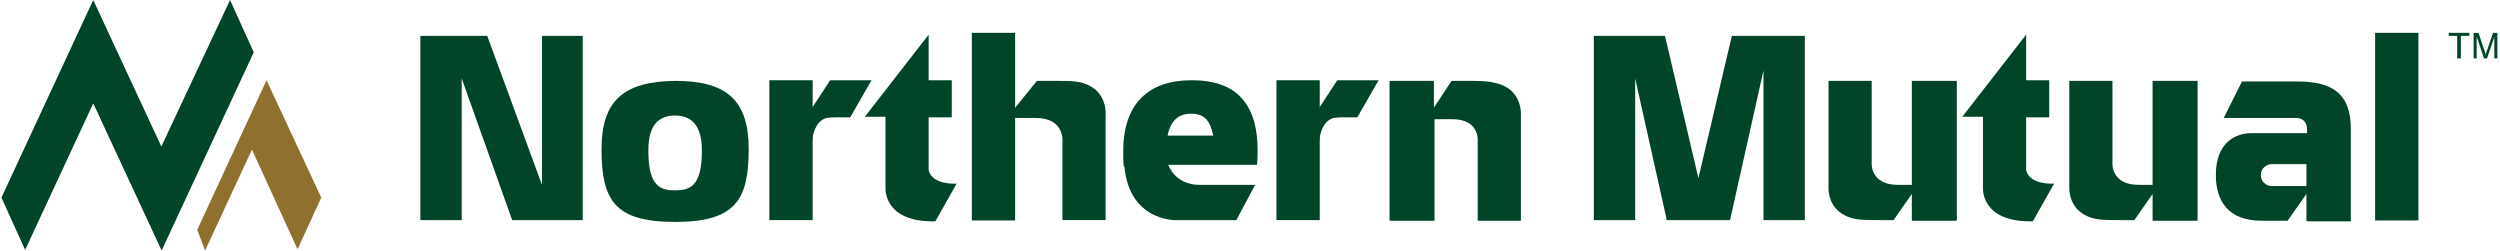
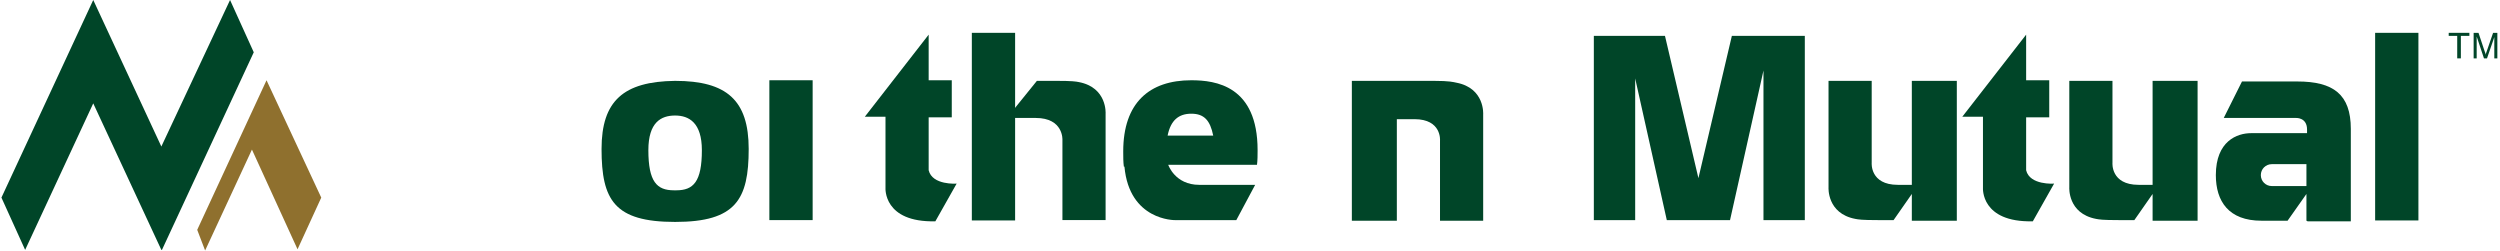
<svg xmlns="http://www.w3.org/2000/svg" xml:space="preserve" width="3.972in" height="0.398in" version="1.1" style="shape-rendering:geometricPrecision; text-rendering:geometricPrecision; image-rendering:optimizeQuality; fill-rule:evenodd; clip-rule:evenodd" viewBox="0 0 4107 412">
  <defs>
    <style type="text/css">
   
    .fil0 {fill:#004528}
    .fil1 {fill:#8F702E}
    .fil2 {fill:#004528;fill-rule:nonzero}
   
  </style>
  </defs>
  <g id="Layer_x0020_1">
    <g id="Foreground">
      <path class="fil0" d="M1110 313c28,0 42,-14 42,-66 0,-45 -21,-57 -44,-57 -23,0 -44,11 -44,57 0,52 14,66 42,66l3 0zm-2 -180c85,0 121,32 121,112 0,83 -21,120 -121,120 -100,0 -121,-36 -121,-120 0,-79 36,-111 121,-112z" />
      <rect class="fil0" x="1263" y="132" width="71.185" height="229.999" />
-       <path class="fil0" d="M1332 247c0,0 -1,-43 22,-52 5,-2 17,-2 17,-2l25 0 35 -61 -68 0 -36 55 6 60z" />
      <path class="fil0" d="M1525 281l0 -88 38 0 0 -61 -38 0 0 -75 -105 135 34 0 0 117c0,0 -4,57 82,55l35 -62c0,0 -40,3 -46,-22z" />
      <rect class="fil0" x="1596" y="54" width="71.185" height="308.572" />
      <path class="fil0" d="M1663 195l2 -15 38 -47c0,0 30,0 32,0 26,0 32,1 37,2 47,9 44,52 44,52l0 31 0 144 -71 0 0 -132c0,0 2,-36 -44,-36 -4,0 -37,0 -37,0z" />
-       <rect class="fil0" x="2097" y="132" width="71.185" height="229.999" />
-       <path class="fil0" d="M2166 247c0,0 -1,-43 22,-52 5,-2 17,-2 17,-2l25 0 35 -61 -68 0 -36 55 6 60z" />
-       <path class="fil0" d="M2356 133l0 44 29 -44 33 0c26,0 32,2 37,3 47,9 44,52 44,52l0 31 0 144 -71 0 0 -132c0,0 3,-35 -42,-35l-29 0 0 167 -74 0 0 -230 74 0z" />
+       <path class="fil0" d="M2356 133c26,0 32,2 37,3 47,9 44,52 44,52l0 31 0 144 -71 0 0 -132c0,0 3,-35 -42,-35l-29 0 0 167 -74 0 0 -230 74 0z" />
      <path class="fil0" d="M3330 281l0 -88 38 0 0 -61 -38 0 0 -75 -105 135 34 0 0 117c0,0 -4,57 82,55l35 -62c0,0 -40,3 -46,-22z" />
      <rect class="fil0" x="3904" y="54" width="71.185" height="308.572" />
-       <polygon class="fil0" points="889,59 956,59 956,362 889,362 840,362 757,129 757,362 689,362 689,59 799,59 889,304 " />
      <path class="fil0" d="M3538 332l0 -4 0 -9 -30 43 -26 0c-26,0 -32,-1 -37,-2 -47,-9 -44,-52 -44,-52l0 -31 0 -144 71 0 0 135c0,0 -3,36 43,36l23 0 0 -171 74 0 0 230 -74 0 0 -31z" />
      <path class="fil0" d="M1993 223c-5,-25 -15,-36 -36,-36 -21,0 -34,11 -39,36l75 0zm-147 51c-1,-8 -1,-16 -1,-25 0,-80 43,-117 112,-117 40,0 109,9 109,115 0,7 0,17 -1,24l-146 0c0,0 11,33 51,33l92 0 -31 58 -101 0c0,0 -75,1 -83,-88z" />
      <polygon class="fil0" points="2966,59 2966,362 2898,362 2898,116 2843,362 2799,362 2783,362 2739,362 2687,129 2687,362 2619,362 2619,59 2736,59 2791,293 2846,59 " />
      <path class="fil0" d="M3791 305l0 -35 -57 0c-10,0 -18,8 -18,18 0,10 8,18 18,18l57 0zm0 58l0 -44 -31 44c0,0 -20,0 -43,0 -54,0 -75,-32 -75,-75 0,-56 35,-69 58,-69l33 0 59 0 0 -6c0,-20 -18,-19 -18,-19l-119 0 30 -60 91 0c59,0 88,21 88,78l0 152 -71 0z" />
      <polygon class="fil0" points="263,411 151,170 39,411 0,325 151,0 263,241 376,0 415,86 264,411 " />
      <polygon class="fil1" points="526,325 436,132 322,378 335,412 412,246 487,410 " />
      <path class="fil0" d="M3142 332l0 -4 0 -9 -30 43 -26 0c-26,0 -32,-1 -37,-2 -47,-9 -44,-52 -44,-52l0 -31 0 -144 71 0 0 135c0,0 -3,36 43,36l23 0 0 -171 74 0 0 230 -74 0 0 -31z" />
    </g>
    <polygon class="fil2" points="4039,96 4039,59 4025,59 4025,54 4059,54 4059,59 4045,59 4045,96 " />
    <path id="1" class="fil2" d="M4066 96l0 -42 8 0 10 30c1,3 2,5 2,6 0,-2 1,-4 2,-7l10 -29 7 0 0 42 -5 0 0 -35 -12 35 -5 0 -12 -36 0 36 -5 0z" />
  </g>
</svg>